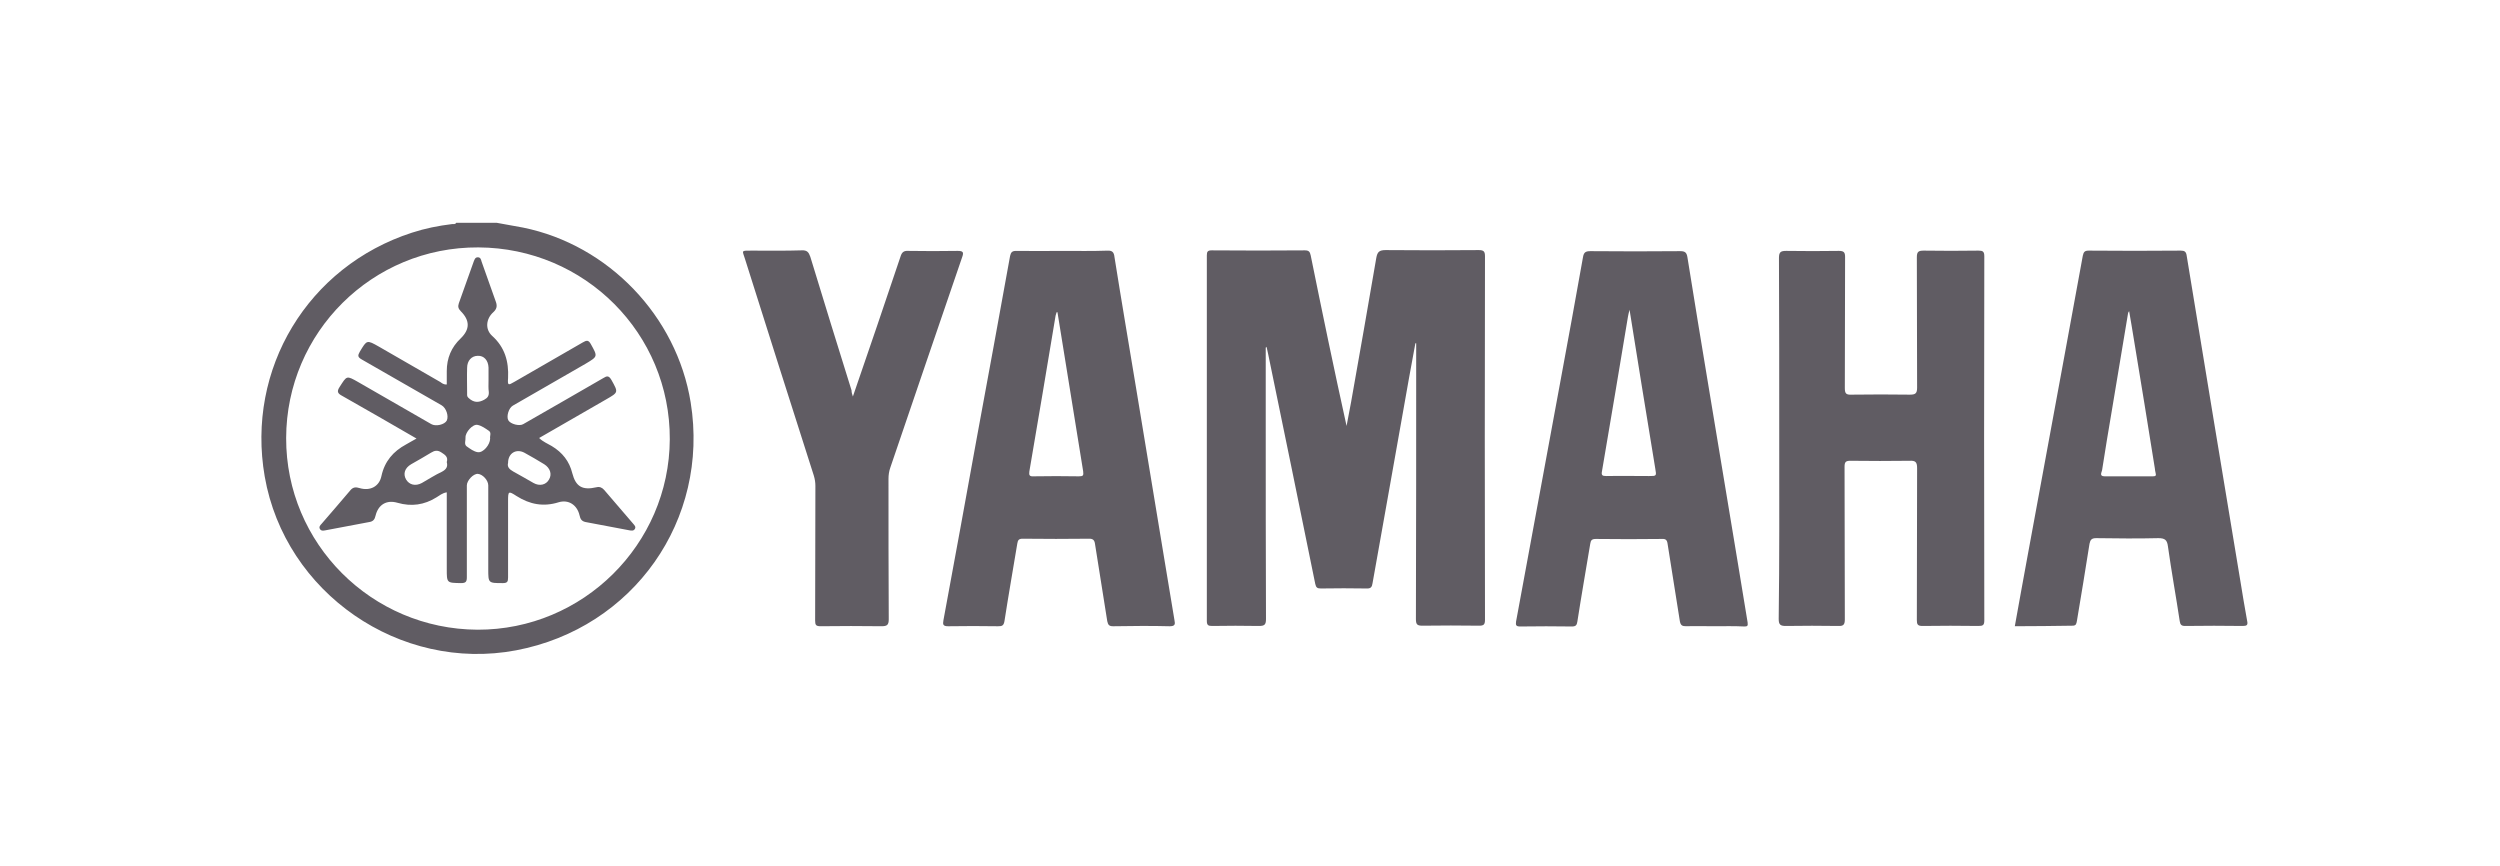
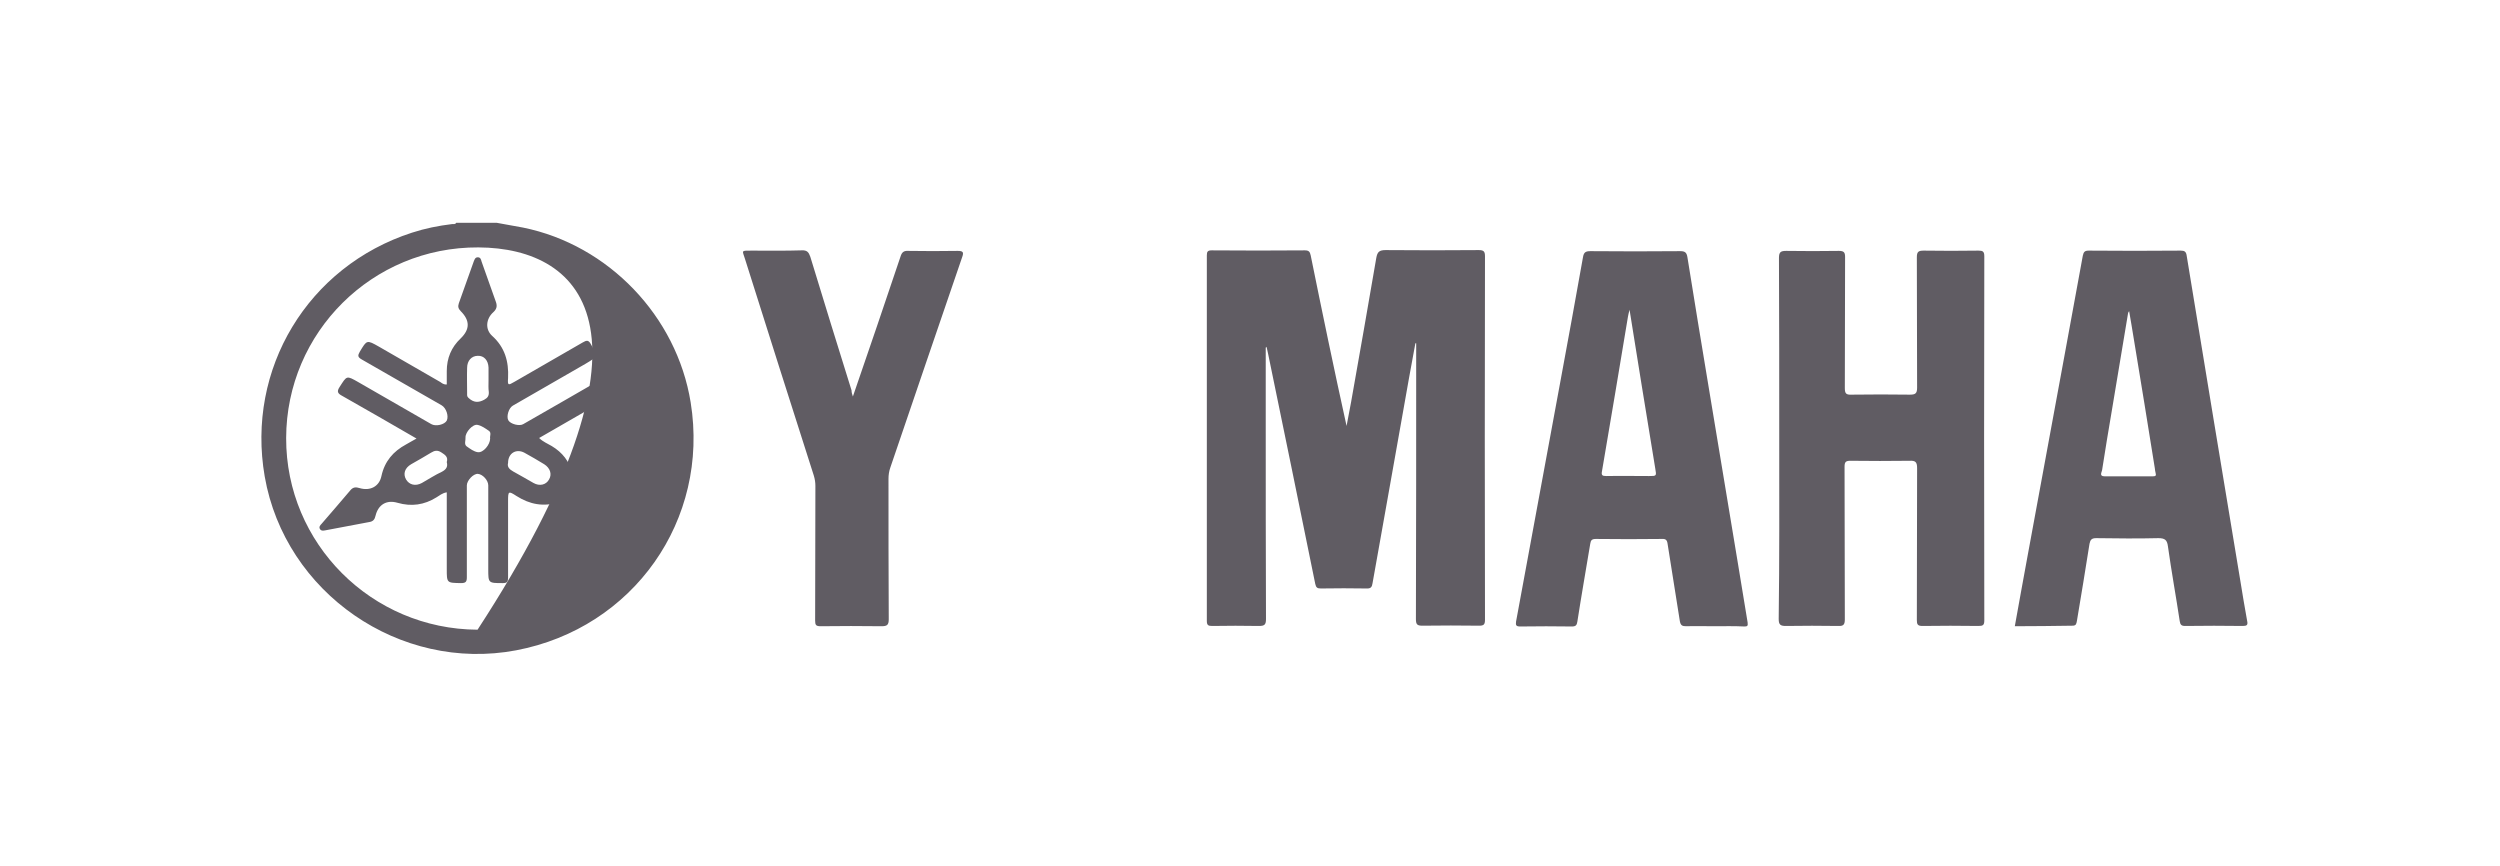
<svg xmlns="http://www.w3.org/2000/svg" width="202" height="70" viewBox="0 0 202 70" fill="none">
  <g style="mix-blend-mode:luminosity" clip-path="url(#clip0_3356_948)">
-     <path d="M40.123 18C40.837 18.13 41.551 18.26 42.265 18.389C49.165 19.795 54.681 25.549 55.806 32.515C57.342 42.011 51.177 50.75 41.702 52.546C32.314 54.319 23.034 47.917 21.39 38.507C19.876 29.811 24.873 21.526 33.288 18.8C34.348 18.454 35.429 18.238 36.511 18.108C36.641 18.087 36.792 18.151 36.857 18C37.982 18 39.063 18 40.123 18ZM23.121 35.392C23.099 43.915 30.021 50.837 38.587 50.88C47.089 50.902 54.076 44.001 54.119 35.5C54.162 26.956 47.262 20.033 38.652 19.99C30.086 19.947 23.142 26.847 23.121 35.392Z" fill="#605C63" />
+     <path d="M40.123 18C40.837 18.13 41.551 18.26 42.265 18.389C49.165 19.795 54.681 25.549 55.806 32.515C57.342 42.011 51.177 50.75 41.702 52.546C32.314 54.319 23.034 47.917 21.39 38.507C19.876 29.811 24.873 21.526 33.288 18.8C34.348 18.454 35.429 18.238 36.511 18.108C36.641 18.087 36.792 18.151 36.857 18C37.982 18 39.063 18 40.123 18ZM23.121 35.392C23.099 43.915 30.021 50.837 38.587 50.88C54.162 26.956 47.262 20.033 38.652 19.99C30.086 19.947 23.142 26.847 23.121 35.392Z" fill="#605C63" />
    <path d="M102.271 28.081C102.271 30.093 102.271 32.126 102.271 34.138C102.271 39.438 102.271 44.737 102.292 50.016C102.292 50.491 102.163 50.578 101.708 50.578C100.454 50.556 99.199 50.556 97.944 50.578C97.62 50.578 97.512 50.513 97.512 50.167C97.512 40.325 97.512 30.482 97.512 20.64C97.512 20.337 97.577 20.229 97.901 20.229C100.41 20.25 102.92 20.25 105.429 20.229C105.753 20.229 105.84 20.337 105.905 20.64C106.835 25.226 107.787 29.811 108.803 34.419C108.933 33.77 109.041 33.121 109.171 32.472C109.863 28.6 110.534 24.728 111.205 20.834C111.291 20.358 111.443 20.207 111.962 20.207C114.471 20.229 116.98 20.229 119.489 20.207C119.879 20.207 119.987 20.315 119.987 20.705C119.965 30.504 119.965 40.281 119.987 50.08C119.987 50.47 119.879 50.556 119.511 50.556C117.997 50.535 116.461 50.535 114.947 50.556C114.514 50.556 114.406 50.47 114.406 50.016C114.428 42.791 114.428 35.544 114.428 28.319C114.428 28.124 114.428 27.93 114.428 27.735C114.406 27.735 114.384 27.735 114.363 27.735C114.017 29.617 113.671 31.499 113.346 33.381C112.524 37.967 111.724 42.553 110.902 47.117C110.858 47.42 110.772 47.571 110.404 47.549C109.193 47.528 107.96 47.528 106.727 47.549C106.446 47.549 106.337 47.484 106.273 47.182C105.018 40.995 103.742 34.787 102.465 28.6C102.422 28.405 102.379 28.211 102.336 28.016C102.314 28.081 102.292 28.081 102.271 28.081Z" fill="#605C63" />
    <path d="M143.762 35.457C143.762 30.59 143.762 25.701 143.74 20.834C143.74 20.358 143.892 20.272 144.324 20.272C145.752 20.293 147.18 20.293 148.586 20.272C148.997 20.272 149.083 20.401 149.083 20.769C149.062 24.295 149.083 27.821 149.062 31.347C149.062 31.78 149.148 31.91 149.603 31.888C151.182 31.866 152.761 31.866 154.318 31.888C154.751 31.888 154.902 31.801 154.902 31.325C154.881 27.821 154.902 24.317 154.881 20.791C154.881 20.337 155.01 20.25 155.443 20.25C156.914 20.272 158.385 20.272 159.856 20.25C160.202 20.25 160.332 20.315 160.332 20.704C160.31 30.503 160.31 40.324 160.332 50.123C160.332 50.513 160.224 50.578 159.856 50.578C158.342 50.556 156.849 50.556 155.335 50.578C154.946 50.578 154.881 50.448 154.881 50.102C154.902 46.013 154.881 41.925 154.902 37.815C154.902 37.317 154.751 37.209 154.297 37.231C152.696 37.252 151.117 37.252 149.516 37.231C149.148 37.231 149.04 37.317 149.04 37.707C149.062 41.817 149.04 45.927 149.062 50.037C149.062 50.469 148.954 50.599 148.521 50.578C147.115 50.556 145.709 50.556 144.303 50.578C143.87 50.578 143.719 50.491 143.719 50.015C143.784 45.17 143.762 40.324 143.762 35.457Z" fill="#605C63" />
    <path d="M138.547 50.599C137.768 50.599 137.011 50.577 136.232 50.599C135.93 50.599 135.8 50.534 135.735 50.209C135.41 48.111 135.064 46.035 134.74 43.936C134.697 43.612 134.567 43.525 134.264 43.547C132.49 43.569 130.716 43.569 128.943 43.547C128.618 43.547 128.532 43.655 128.488 43.958C128.142 46.056 127.774 48.133 127.45 50.231C127.407 50.512 127.32 50.62 127.017 50.62C125.633 50.599 124.227 50.599 122.842 50.62C122.518 50.62 122.453 50.534 122.496 50.231C123.686 43.785 124.876 37.339 126.066 30.892C126.693 27.54 127.299 24.165 127.904 20.791C127.969 20.38 128.121 20.293 128.51 20.293C130.933 20.315 133.334 20.315 135.757 20.293C136.124 20.293 136.276 20.38 136.341 20.769C136.903 24.295 137.487 27.821 138.071 31.347C138.85 36.084 139.65 40.821 140.429 45.559C140.689 47.138 140.948 48.717 141.208 50.296C141.251 50.599 141.164 50.62 140.927 50.62C140.105 50.577 139.326 50.599 138.547 50.599ZM131.668 25.03C131.603 25.29 131.56 25.441 131.538 25.593C130.846 29.746 130.154 33.921 129.44 38.074C129.375 38.399 129.462 38.464 129.786 38.464C130.933 38.442 132.101 38.464 133.247 38.464C133.853 38.464 133.853 38.464 133.745 37.858C133.702 37.598 133.658 37.339 133.615 37.057C132.966 33.099 132.317 29.119 131.668 25.03Z" fill="#605C63" />
-     <path d="M85.854 20.274C87.065 20.274 88.276 20.295 89.466 20.252C89.877 20.23 90.007 20.382 90.05 20.771C90.613 24.319 91.218 27.845 91.802 31.392C92.559 35.935 93.295 40.478 94.052 45.02C94.333 46.708 94.615 48.416 94.896 50.104C94.961 50.428 94.961 50.601 94.506 50.601C92.992 50.558 91.456 50.58 89.942 50.601C89.618 50.601 89.531 50.493 89.466 50.19C89.142 48.092 88.796 46.015 88.471 43.917C88.428 43.636 88.298 43.528 88.017 43.528C86.221 43.549 84.426 43.549 82.631 43.528C82.328 43.528 82.241 43.636 82.198 43.917C81.852 46.015 81.484 48.092 81.16 50.19C81.095 50.558 80.965 50.601 80.64 50.601C79.299 50.58 77.958 50.58 76.617 50.601C76.206 50.601 76.163 50.471 76.228 50.125C77.136 45.193 78.045 40.283 78.931 35.351C79.84 30.462 80.727 25.573 81.614 20.685C81.679 20.382 81.787 20.274 82.09 20.274C83.366 20.295 84.599 20.274 85.854 20.274ZM85.443 25.227C85.421 25.227 85.399 25.227 85.378 25.227C85.356 25.314 85.313 25.4 85.291 25.509C84.599 29.705 83.885 33.902 83.171 38.098C83.128 38.401 83.193 38.509 83.517 38.487C84.729 38.466 85.962 38.466 87.173 38.487C87.519 38.487 87.563 38.423 87.519 38.077C86.827 33.793 86.135 29.51 85.443 25.227Z" fill="#605C63" />
    <path d="M162.797 50.599C163.143 48.696 163.467 46.857 163.814 44.997C164.809 39.589 165.804 34.202 166.799 28.794C167.296 26.09 167.794 23.387 168.291 20.661C168.356 20.358 168.443 20.25 168.767 20.25C171.255 20.272 173.721 20.272 176.208 20.25C176.511 20.25 176.641 20.337 176.684 20.661C178.112 29.4 179.561 38.139 181.011 46.879C181.184 47.982 181.378 49.085 181.573 50.188C181.638 50.491 181.552 50.578 181.227 50.578C179.67 50.556 178.112 50.556 176.555 50.578C176.252 50.578 176.165 50.469 176.122 50.188C175.819 48.176 175.451 46.165 175.17 44.153C175.105 43.634 174.932 43.482 174.391 43.482C172.726 43.526 171.039 43.504 169.373 43.482C169.005 43.482 168.897 43.612 168.832 43.937C168.508 46.013 168.162 48.09 167.815 50.167C167.772 50.361 167.772 50.556 167.469 50.556C165.912 50.578 164.376 50.599 162.797 50.599ZM172.034 25.139C171.969 25.247 171.947 25.268 171.947 25.312C171.514 27.908 171.082 30.503 170.649 33.099C170.368 34.722 170.108 36.344 169.849 37.988C169.827 38.139 169.589 38.486 170.043 38.486C171.341 38.486 172.661 38.486 173.959 38.486C174.153 38.486 174.24 38.442 174.175 38.226C174.132 38.096 174.132 37.966 174.11 37.837C173.548 34.332 172.985 30.828 172.401 27.324C172.293 26.61 172.163 25.918 172.034 25.139Z" fill="#605C63" />
    <path d="M68.913 32.039C70.232 28.21 71.508 24.468 72.763 20.726C72.871 20.38 73.023 20.25 73.39 20.272C74.71 20.293 76.029 20.293 77.371 20.272C77.825 20.272 77.89 20.38 77.738 20.791C75.791 26.458 73.866 32.126 71.941 37.772C71.833 38.075 71.79 38.377 71.79 38.702C71.79 42.487 71.79 46.251 71.811 50.037C71.811 50.513 71.66 50.599 71.227 50.599C69.583 50.578 67.939 50.578 66.295 50.599C65.927 50.599 65.863 50.491 65.863 50.145C65.884 46.511 65.863 42.898 65.884 39.264C65.884 38.983 65.841 38.702 65.754 38.421C63.894 32.602 62.034 26.761 60.195 20.921C59.979 20.228 59.849 20.25 60.714 20.25C62.077 20.25 63.418 20.272 64.781 20.228C65.214 20.207 65.343 20.38 65.473 20.747C66.576 24.36 67.68 27.951 68.805 31.542C68.805 31.715 68.848 31.845 68.913 32.039Z" fill="#605C63" />
    <path d="M33.654 35.434C31.599 34.244 29.652 33.119 27.662 31.994C27.294 31.8 27.186 31.648 27.446 31.259C28.03 30.35 27.987 30.329 28.939 30.869C30.907 31.994 32.876 33.141 34.844 34.266C35.212 34.482 35.925 34.309 36.099 33.984C36.272 33.617 36.055 32.968 35.688 32.751C33.546 31.518 31.404 30.285 29.241 29.052C28.895 28.858 28.895 28.728 29.068 28.425C29.652 27.452 29.631 27.452 30.626 28.014C32.27 28.966 33.935 29.918 35.579 30.869C35.709 30.956 35.839 31.086 36.099 31.064C36.099 30.696 36.099 30.35 36.099 29.983C36.099 28.944 36.466 28.057 37.223 27.343C37.98 26.608 37.98 25.894 37.223 25.137C37.029 24.942 36.986 24.769 37.072 24.51C37.483 23.385 37.872 22.238 38.283 21.113C38.348 20.962 38.392 20.789 38.608 20.789C38.824 20.789 38.867 20.962 38.911 21.135C39.3 22.238 39.689 23.342 40.079 24.423C40.187 24.748 40.122 24.986 39.862 25.224C39.257 25.764 39.192 26.608 39.754 27.127C40.793 28.057 41.117 29.204 41.052 30.545C41.009 31.151 41.052 31.151 41.571 30.848C43.41 29.788 45.249 28.728 47.087 27.668C47.39 27.495 47.542 27.452 47.736 27.798C48.299 28.814 48.321 28.793 47.304 29.398C45.357 30.523 43.389 31.648 41.442 32.773C41.096 32.968 40.901 33.66 41.074 33.963C41.247 34.266 41.982 34.46 42.285 34.266C44.448 33.033 46.612 31.778 48.753 30.545C49.034 30.372 49.186 30.329 49.402 30.696C49.965 31.713 49.986 31.691 48.969 32.276C47.174 33.314 45.379 34.352 43.562 35.39C43.864 35.693 44.254 35.845 44.578 36.039C45.444 36.559 46.006 37.272 46.244 38.246C46.525 39.327 47.066 39.63 48.191 39.371C48.45 39.306 48.645 39.392 48.818 39.587C49.597 40.495 50.376 41.404 51.176 42.334C51.262 42.442 51.392 42.55 51.306 42.724C51.197 42.918 51.024 42.875 50.873 42.853C49.683 42.637 48.515 42.399 47.325 42.183C47.001 42.118 46.893 41.945 46.828 41.642C46.633 40.798 45.941 40.344 45.141 40.582C43.908 40.971 42.804 40.755 41.745 40.084C41.074 39.652 41.052 39.673 41.052 40.495C41.052 42.55 41.052 44.605 41.052 46.66C41.052 47.007 40.987 47.115 40.62 47.115C39.452 47.115 39.452 47.115 39.452 45.99C39.452 43.74 39.452 41.469 39.452 39.219C39.452 38.808 38.997 38.311 38.608 38.289C38.24 38.267 37.721 38.83 37.721 39.219C37.721 41.685 37.721 44.173 37.721 46.639C37.721 47.007 37.634 47.115 37.245 47.115C36.099 47.093 36.099 47.115 36.099 45.968C36.099 43.913 36.099 41.858 36.099 39.782C35.752 39.825 35.514 40.041 35.255 40.193C34.282 40.798 33.243 40.95 32.118 40.625C31.232 40.366 30.561 40.777 30.345 41.664C30.28 41.966 30.15 42.139 29.825 42.183C28.636 42.399 27.468 42.637 26.278 42.853C26.126 42.875 25.975 42.918 25.867 42.767C25.737 42.594 25.867 42.442 25.975 42.334C26.754 41.426 27.554 40.517 28.333 39.587C28.549 39.349 28.765 39.349 29.047 39.436C29.912 39.695 30.647 39.306 30.82 38.462C31.08 37.272 31.772 36.472 32.811 35.91C33.092 35.758 33.33 35.607 33.654 35.434ZM41.052 37.402C40.966 37.727 41.16 37.921 41.463 38.094C42.026 38.397 42.566 38.722 43.107 39.025C43.605 39.306 44.124 39.176 44.362 38.743C44.621 38.311 44.448 37.813 43.972 37.51C43.453 37.186 42.913 36.883 42.372 36.58C41.723 36.234 41.052 36.602 41.052 37.402ZM36.099 37.337C36.228 36.926 35.969 36.753 35.666 36.559C35.342 36.342 35.103 36.407 34.822 36.58C34.303 36.905 33.741 37.208 33.222 37.51C32.702 37.813 32.551 38.289 32.811 38.743C33.07 39.176 33.568 39.306 34.087 39.025C34.628 38.722 35.147 38.376 35.709 38.116C36.034 37.943 36.207 37.727 36.099 37.337ZM39.473 30.761C39.473 30.415 39.473 30.069 39.473 29.701C39.452 29.117 39.105 28.728 38.608 28.75C38.11 28.75 37.743 29.139 37.743 29.723C37.721 30.415 37.743 31.086 37.743 31.778C37.743 31.908 37.721 32.038 37.851 32.146C38.262 32.535 38.651 32.557 39.127 32.297C39.408 32.146 39.516 31.973 39.495 31.67C39.452 31.367 39.473 31.064 39.473 30.761ZM39.603 35.434C39.56 35.239 39.733 34.958 39.495 34.806C39.214 34.612 38.911 34.395 38.586 34.331C38.197 34.244 37.591 34.936 37.613 35.347C37.634 35.585 37.483 35.888 37.699 36.061C37.98 36.256 38.283 36.494 38.608 36.537C39.041 36.602 39.603 35.931 39.603 35.434Z" fill="#605C63" />
  </g>
  <defs>
    <clipPath id="clip0_3356_948">
      <rect width="202" height="70" fill="white" />
    </clipPath>
  </defs>
</svg>